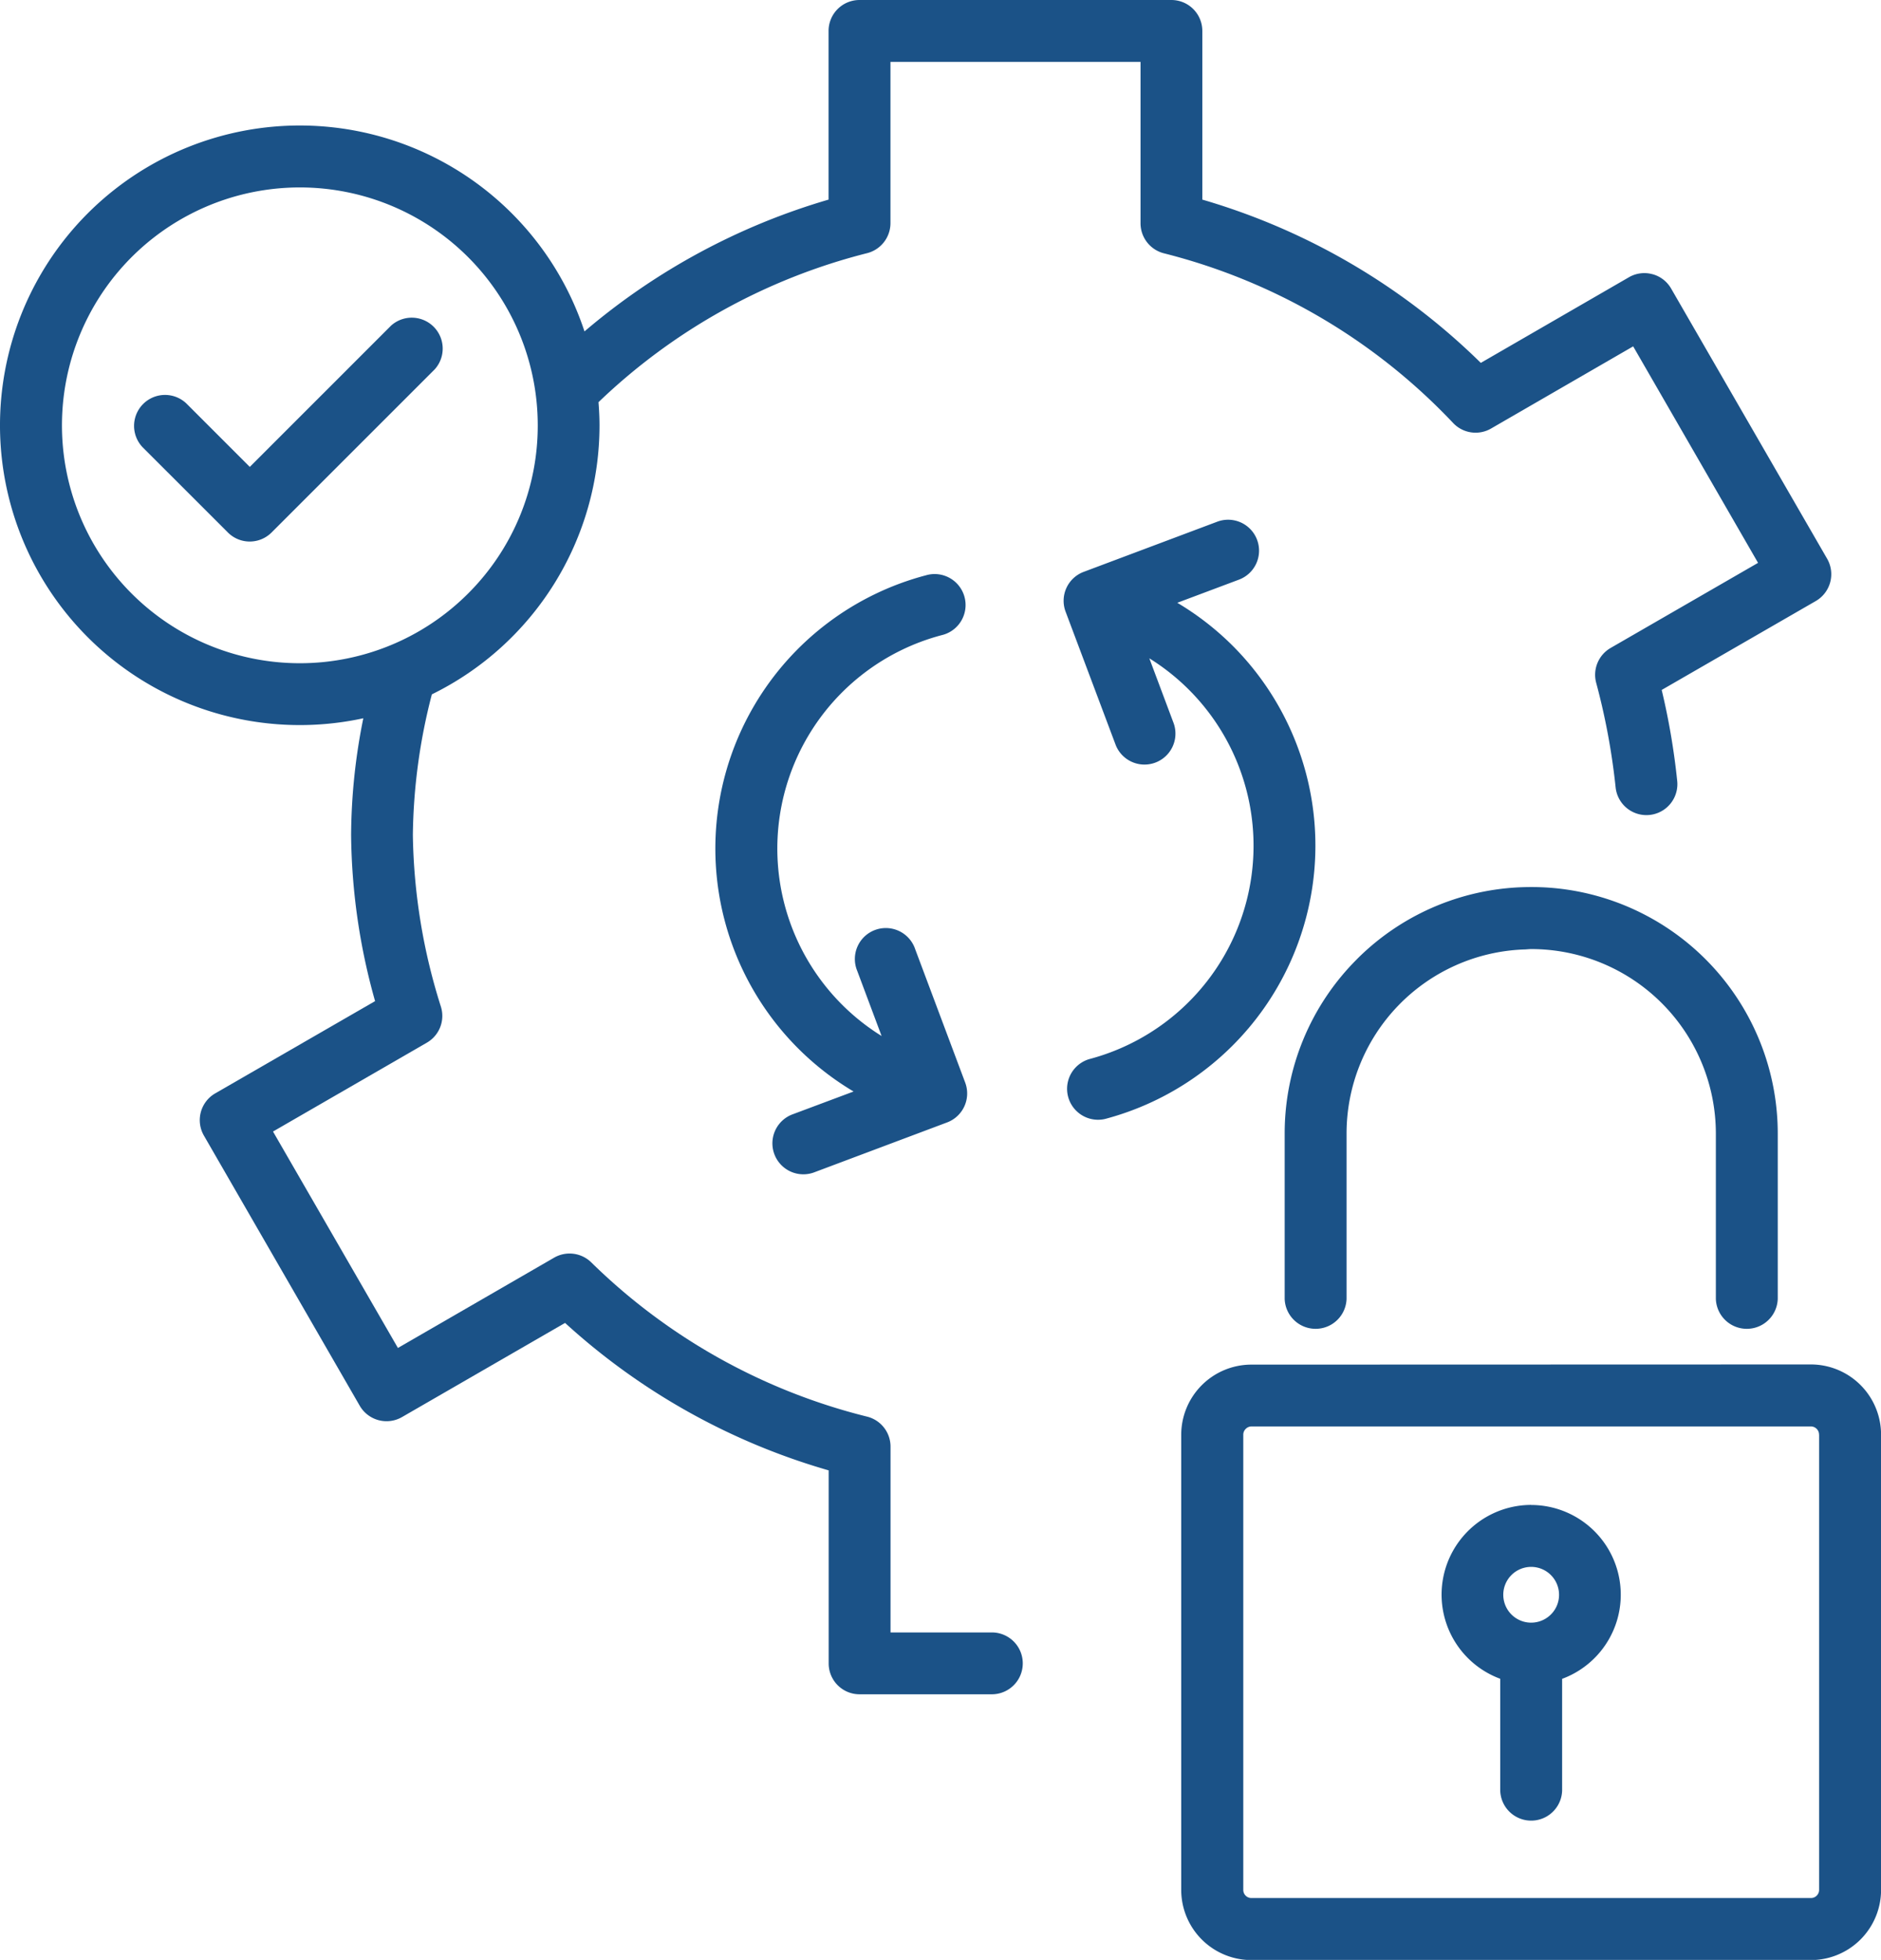
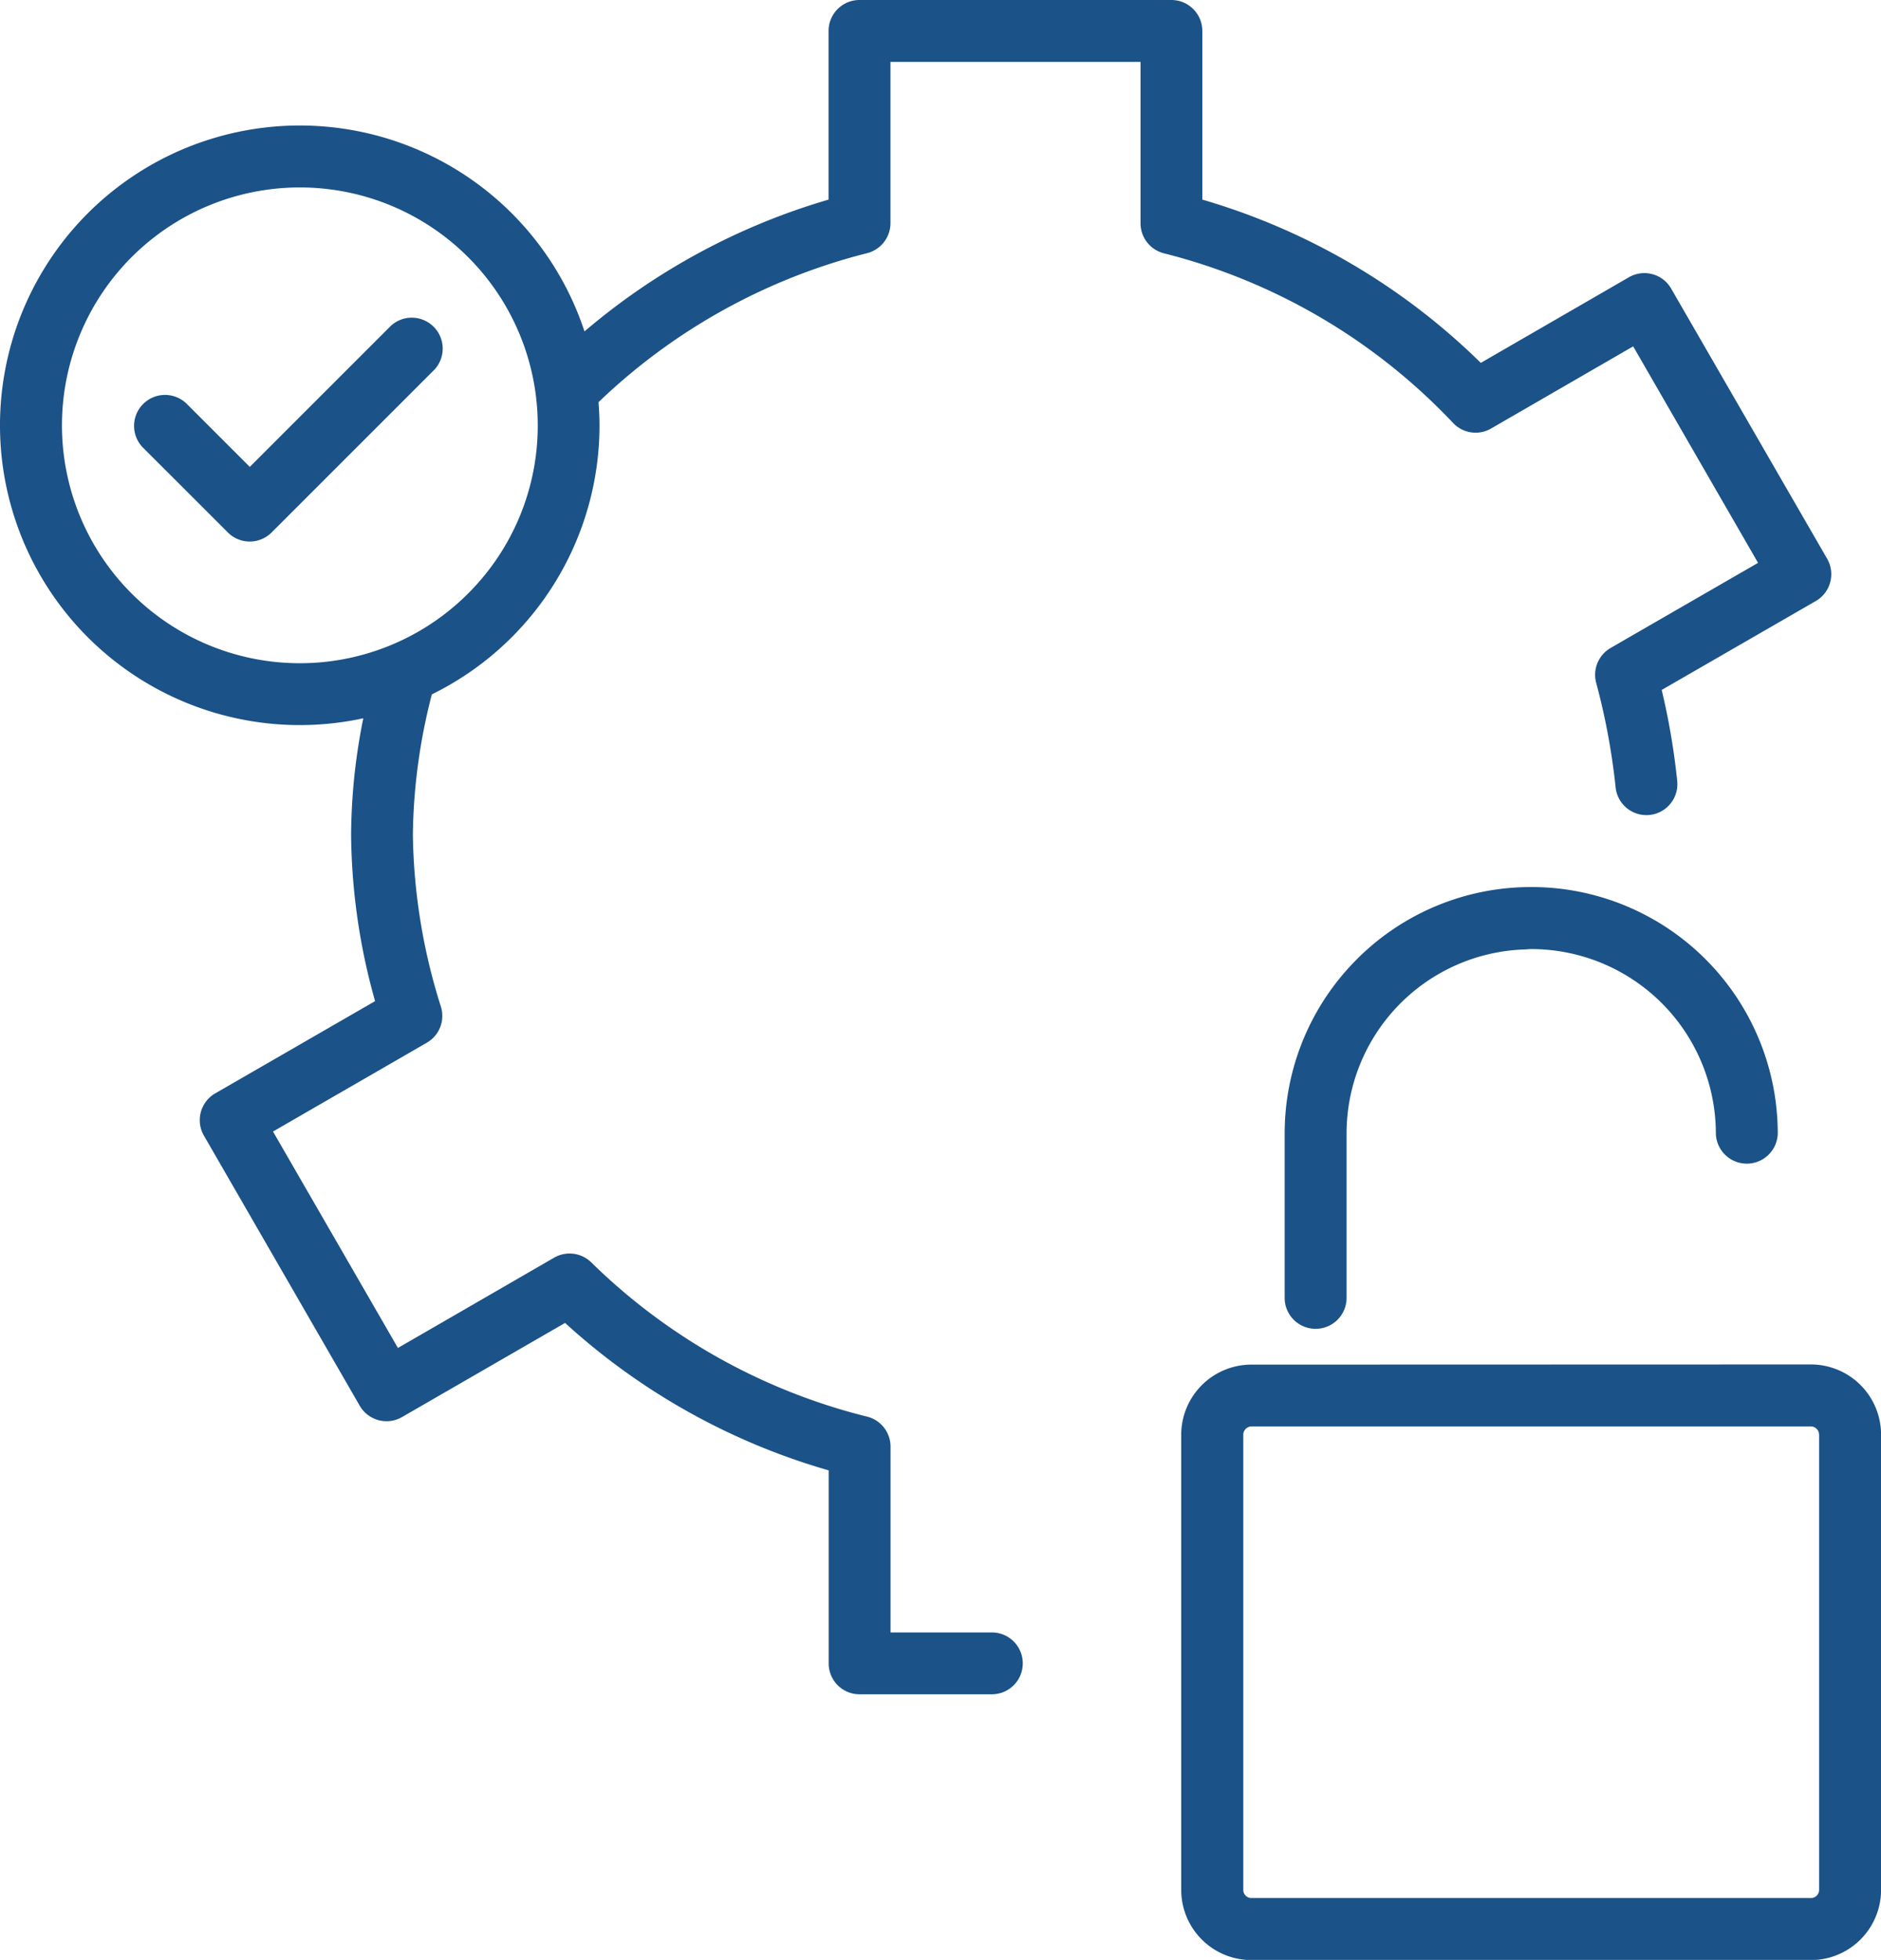
<svg xmlns="http://www.w3.org/2000/svg" id="Group_5613" data-name="Group 5613" width="56.257" height="58.617" viewBox="0 0 56.257 58.617">
  <defs>
    <clipPath id="clip-path">
      <rect id="Rectangle_2056" data-name="Rectangle 2056" width="56.257" height="58.617" fill="none" />
    </clipPath>
  </defs>
  <g id="Group_5612" data-name="Group 5612" transform="translate(0 0)" clip-path="url(#clip-path)">
    <path id="Path_294" data-name="Path 294" d="M49.418,8.2a.918.918,0,0,0-.7.092l-4.43,2.561A19.764,19.764,0,0,0,35.959,5.97V.926A.925.925,0,0,0,35.034,0H25.706a.925.925,0,0,0-.925.926V5.97a19.8,19.8,0,0,0-7.3,3.942,8.966,8.966,0,1,0-6.615,11.57,17.951,17.951,0,0,0-.365,3.49,18.852,18.852,0,0,0,.717,4.97L6.438,32.7A.925.925,0,0,0,6.1,33.966l4.659,8.077a.926.926,0,0,0,1.266.338L16.9,39.566a19.808,19.808,0,0,0,7.884,4.41v5.772a.923.923,0,0,0,.925.925h3.955a.925.925,0,0,0,0-1.85h-3.03V43.269a.924.924,0,0,0-.7-.9,17.952,17.952,0,0,1-8.248-4.611.926.926,0,0,0-1.114-.143l-4.671,2.7L8.165,33.842l4.6-2.657a.924.924,0,0,0,.424-1.069,17.762,17.762,0,0,1-.841-5.144,17.4,17.4,0,0,1,.568-4.205A8.961,8.961,0,0,0,17.93,12.72c0-.232-.012-.463-.03-.692a17.95,17.95,0,0,1,8.032-4.456.927.927,0,0,0,.7-.9V1.851h7.479V6.676a.927.927,0,0,0,.7.9,17.919,17.919,0,0,1,8.648,5.074.924.924,0,0,0,1.137.166l4.249-2.457,3.735,6.475-4.409,2.545a.927.927,0,0,0-.434,1.036,20.2,20.2,0,0,1,.584,3.142.926.926,0,0,0,1.843-.18,20.956,20.956,0,0,0-.466-2.742l4.61-2.66a.927.927,0,0,0,.338-1.264L49.98,8.63a.918.918,0,0,0-.563-.431M14,17.751a7.115,7.115,0,1,1,2.083-5.031A7.088,7.088,0,0,1,14,17.751" transform="translate(0 0)" fill="#1b5287" />
-     <path id="Path_295" data-name="Path 295" d="M37.255,26.392a7.358,7.358,0,0,0-2.16,5.213V36.55a.926.926,0,0,0,1.851,0V31.605A5.509,5.509,0,0,1,42.24,26.1c.077,0,.152-.012.229-.012a5.523,5.523,0,0,1,5.522,5.522V36.55a.926.926,0,0,0,1.851,0V31.605a7.375,7.375,0,0,0-6.275-7.291,7.263,7.263,0,0,0-1.1-.081,7.348,7.348,0,0,0-5.213,2.159" transform="translate(3.327 2.297)" fill="#1b5287" />
+     <path id="Path_295" data-name="Path 295" d="M37.255,26.392a7.358,7.358,0,0,0-2.16,5.213V36.55a.926.926,0,0,0,1.851,0V31.605A5.509,5.509,0,0,1,42.24,26.1c.077,0,.152-.012.229-.012a5.523,5.523,0,0,1,5.522,5.522a.926.926,0,0,0,1.851,0V31.605a7.375,7.375,0,0,0-6.275-7.291,7.263,7.263,0,0,0-1.1-.081,7.348,7.348,0,0,0-5.213,2.159" transform="translate(3.327 2.297)" fill="#1b5287" />
    <path id="Path_296" data-name="Path 296" d="M34.369,37.279a2.1,2.1,0,0,0-2.1,2.1V52.988a2.1,2.1,0,0,0,2.1,2.1H51.1a2.1,2.1,0,0,0,2.1-2.1V39.374a2.1,2.1,0,0,0-2.1-2.1Zm16.978,2.1V52.988a.238.238,0,0,1-.072.173.235.235,0,0,1-.173.071H34.369a.237.237,0,0,1-.173-.071.241.241,0,0,1-.071-.173V39.374A.24.24,0,0,1,34.2,39.2a.242.242,0,0,1,.173-.072H51.1a.24.24,0,0,1,.173.072.238.238,0,0,1,.072.173" transform="translate(3.059 3.534)" fill="#1b5287" />
-     <path id="Path_297" data-name="Path 297" d="M42.061,41.112a2.683,2.683,0,0,0-.925,5.2v3.347a.926.926,0,0,0,1.851,0V46.314a2.683,2.683,0,0,0-.926-5.2m.59,3.275a.834.834,0,1,1,.244-.59.826.826,0,0,1-.244.59" transform="translate(3.733 3.897)" fill="#1b5287" />
    <path id="Path_298" data-name="Path 298" d="M11.349,8.92h0L7.125,13.144l-1.9-1.9a.926.926,0,0,0-1.309,1.309l2.553,2.552a.924.924,0,0,0,1.308,0l4.878-4.878A.925.925,0,0,0,11.349,8.92" transform="translate(0.346 0.82)" fill="#1b5287" />
-     <path id="Path_299" data-name="Path 299" d="M32.456,16.682,34.3,15.99a.925.925,0,0,0-.649-1.733l-3.994,1.5a.924.924,0,0,0-.542,1.191l1.5,3.992a.926.926,0,0,0,1.734-.649l-.73-1.948A6.6,6.6,0,0,1,29.823,30.33a.926.926,0,0,0,.472,1.79,8.457,8.457,0,0,0,3.814-14.155,8.5,8.5,0,0,0-1.653-1.283" transform="translate(2.755 1.346)" fill="#1b5287" />
-     <path id="Path_300" data-name="Path 300" d="M25.518,26.9a.926.926,0,1,0-1.733.65h0l.729,1.948A6.6,6.6,0,0,1,26.309,17.51a.926.926,0,1,0-.472-1.79,8.452,8.452,0,0,0-2.161,15.438l-1.847.691a.926.926,0,0,0,.649,1.734l3.994-1.5a.926.926,0,0,0,.542-1.192Z" transform="translate(1.853 1.487)" fill="#1b5287" />
  </g>
</svg>